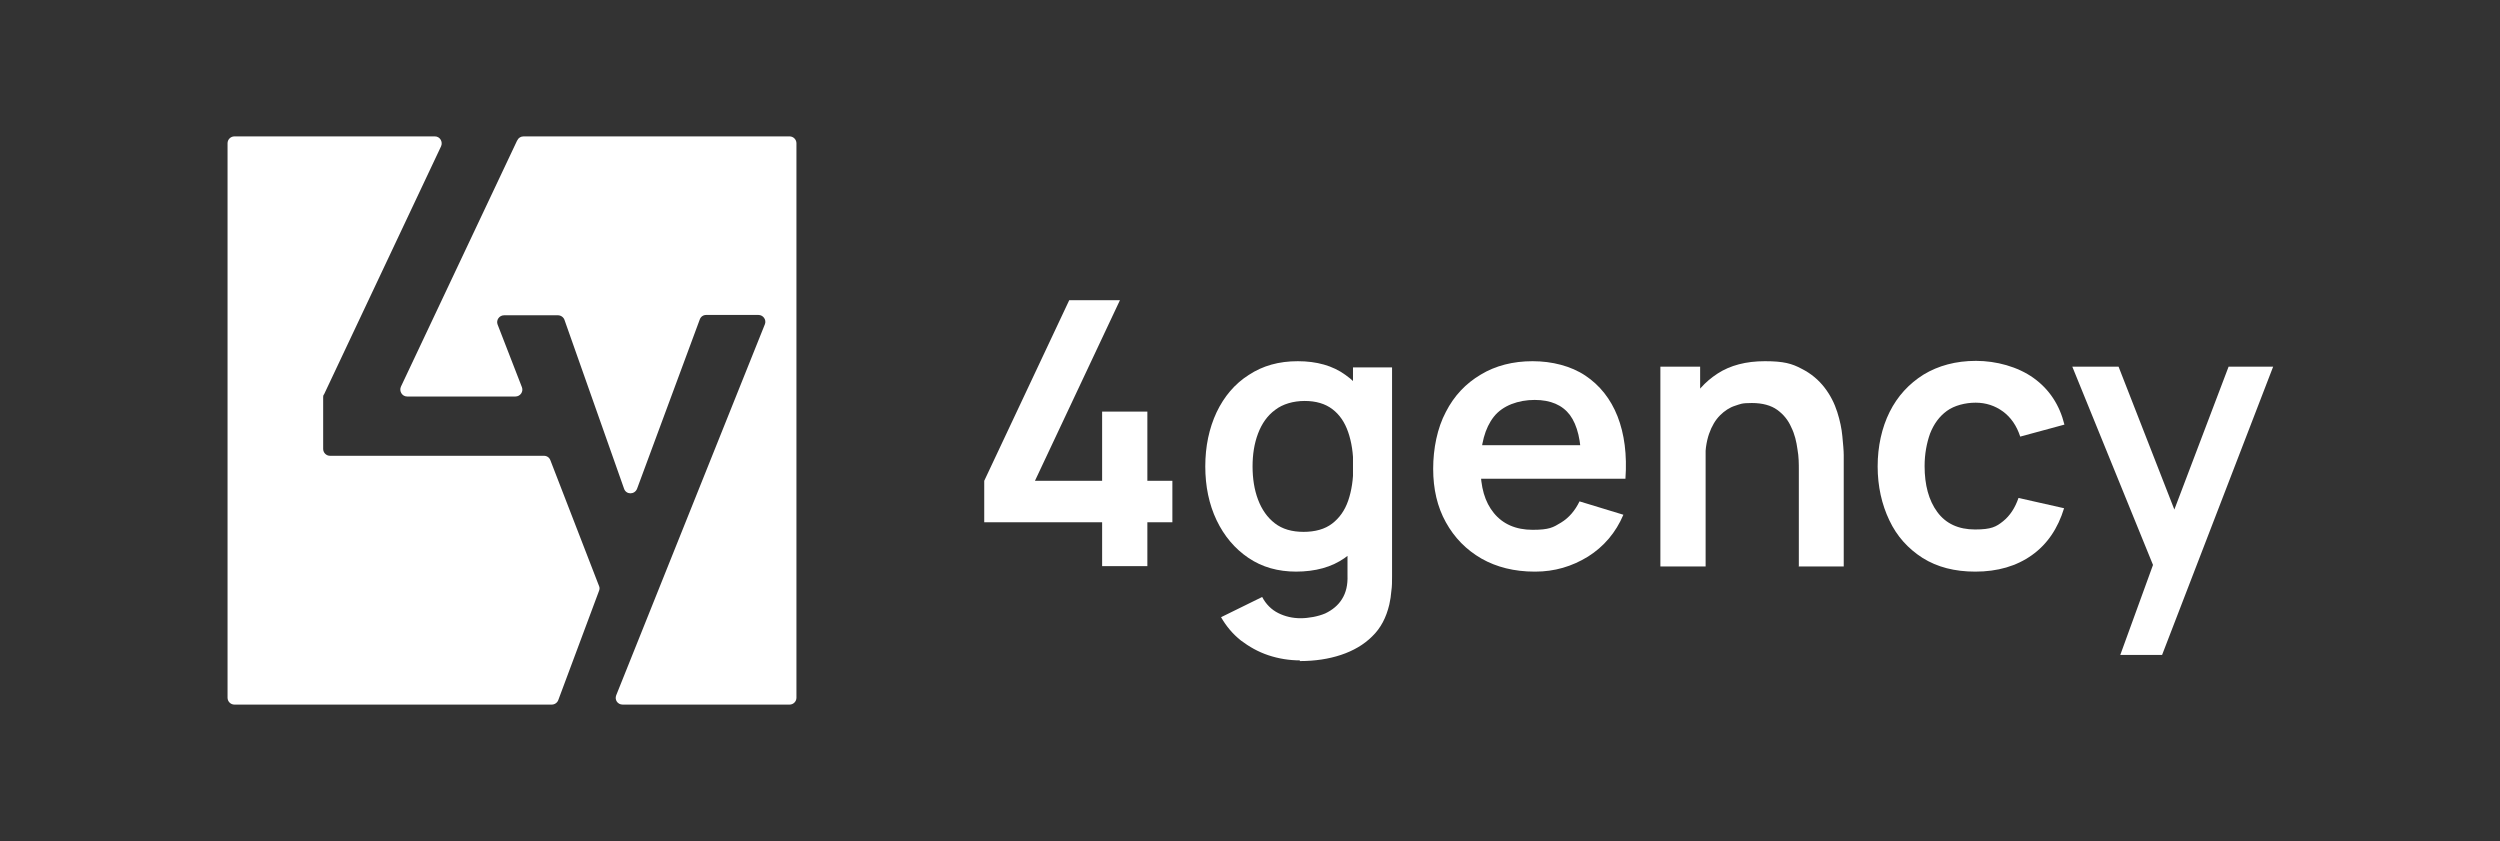
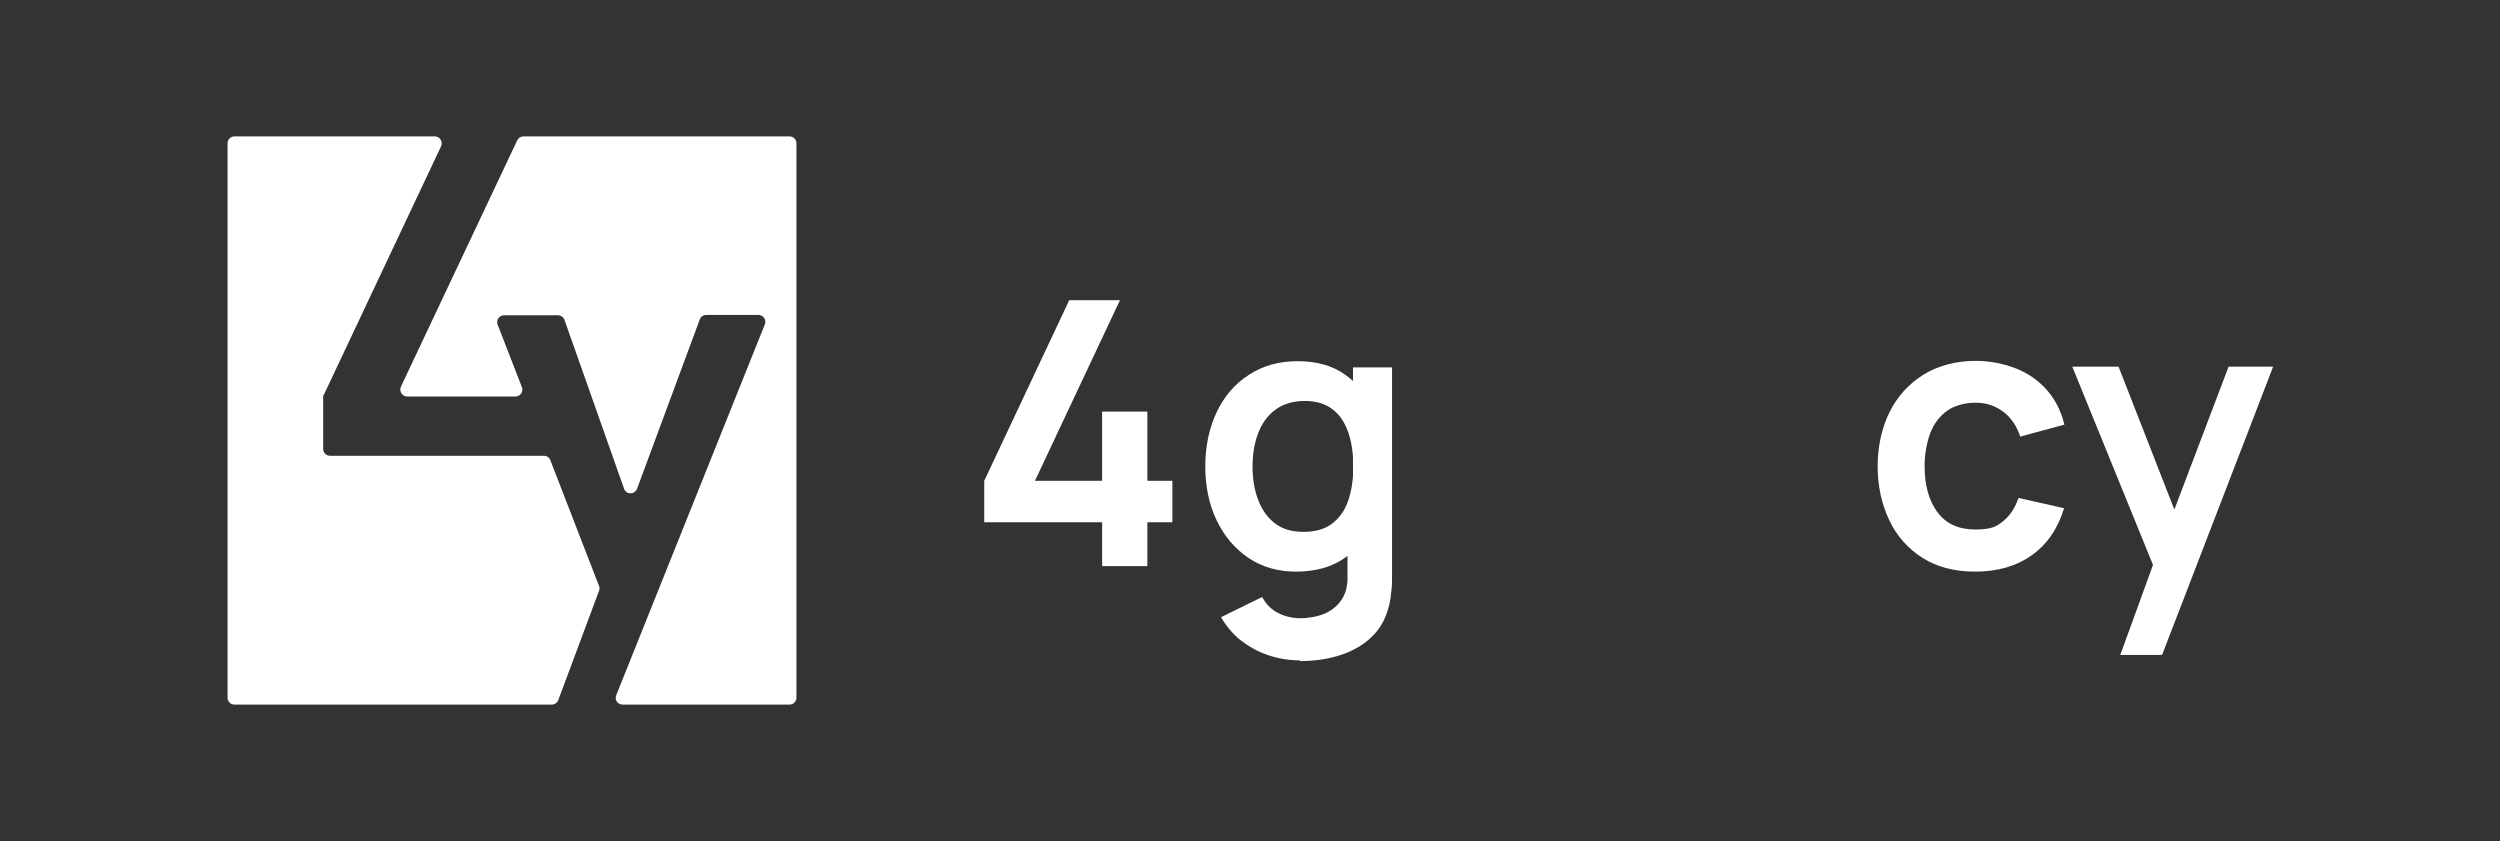
<svg xmlns="http://www.w3.org/2000/svg" id="Capa_1" version="1.1" viewBox="0 0 729.5 245.5">
  <rect x="0" y="0" width="729.5" height="245.5" fill="#333333" stroke="none" />
  <defs>
    <style>
      .st0 {
        fill: #fff;
      }

      .st1 {
        display: none;
      }
    </style>
  </defs>
  <g id="logo_1">
    <g>
      <path class="st0" d="M94.5,115.2l34.2-72.5c.6-1.3-.3-2.9-1.8-2.9h-58.5c-1.1,0-2,.9-2,2v161.8c0,1.1.9,2,2,2h92.6c.8,0,1.6-.5,1.9-1.3l11.9-31.9c.2-.5.2-1,0-1.4l-14.2-36.7c-.3-.8-1-1.3-1.9-1.3h-62.4c-1.1,0-2-.9-2-2v-15c0-.3,0-.6.2-.9h0Z" />
      <path class="st0" d="M150.9,41l-33.9,71.8c-.6,1.3.3,2.9,1.8,2.9h31.6c1.4,0,2.4-1.4,1.9-2.7l-7.1-18.3c-.5-1.3.5-2.7,1.9-2.7h15.7c.8,0,1.6.5,1.9,1.3l17.4,49.3c.6,1.8,3.1,1.8,3.8,0l18.3-49.4c.3-.8,1-1.3,1.9-1.3h15.2c1.4,0,2.4,1.4,1.9,2.7l-43.4,108.3c-.5,1.3.4,2.7,1.9,2.7h48.7c1.1,0,2-.9,2-2V41.8c0-1.1-.9-2-2-2h-77.6c-.8,0-1.5.4-1.8,1.1h0Z" />
    </g>
    <g>
      <path class="st0" d="M321.6,165.2v-12.8h-34.4v-12.1l24.8-52.7h14.8l-24.8,52.7h19.6v-20.2h13.2v20.2h7.3v12.1h-7.3v12.8h-13.2Z" />
      <path class="st0" d="M378.3,166.8c-5.4,0-10-1.3-14-4s-7.1-6.4-9.3-11c-2.2-4.6-3.3-9.9-3.3-15.7s1.1-11.1,3.3-15.8c2.2-4.6,5.3-8.3,9.4-10.9,4.1-2.7,8.8-4,14.3-4s10.2,1.3,13.9,4c3.8,2.7,6.6,6.3,8.5,11,1.9,4.6,2.9,9.9,2.9,15.7s-1,11-2.9,15.7-4.8,8.3-8.7,11c-3.8,2.7-8.6,4-14.3,4h.2ZM379.4,192.7c-3.2,0-6.3-.5-9.3-1.5s-5.6-2.5-8-4.3c-2.4-1.9-4.3-4.2-5.8-6.8l12-5.9c1.1,2.1,2.7,3.7,4.7,4.7s4.2,1.5,6.5,1.5,5.1-.5,7.2-1.4c2.1-1,3.8-2.4,4.9-4.2,1.2-1.9,1.7-4.2,1.6-6.9v-16.5h1.6v-44.2h11.4v61c0,1.5,0,2.9-.2,4.2-.1,1.3-.3,2.7-.6,4-.9,3.8-2.5,6.9-5,9.3-2.4,2.4-5.5,4.2-9.1,5.4s-7.6,1.8-12,1.8v-.2h0ZM380.3,155.2c3.5,0,6.3-.8,8.4-2.4,2.1-1.6,3.7-3.8,4.7-6.7s1.5-6.2,1.5-10-.5-7.1-1.5-10c-1-2.9-2.5-5.1-4.6-6.7s-4.8-2.4-8.1-2.4-6.4.9-8.6,2.6c-2.3,1.7-3.9,4-5,6.9s-1.6,6.1-1.6,9.6.5,6.8,1.6,9.7,2.7,5.2,4.9,6.9c2.2,1.7,5,2.5,8.4,2.5h0Z" />
-       <path class="st0" d="M447.8,166.8c-5.9,0-11.1-1.3-15.5-3.8-4.5-2.6-7.9-6.1-10.4-10.6s-3.7-9.7-3.7-15.6,1.2-11.9,3.7-16.6c2.4-4.7,5.8-8.3,10.2-10.9,4.3-2.6,9.4-3.9,15.1-3.9s11.2,1.4,15.4,4.2c4.2,2.8,7.4,6.8,9.4,11.9s2.8,11.2,2.3,18.2h-12.9v-4.7c0-6.3-1.1-10.9-3.3-13.9-2.2-2.9-5.6-4.4-10.3-4.4s-9.3,1.6-11.9,4.9-3.9,8.1-3.9,14.4,1.3,10.5,3.9,13.7,6.4,4.9,11.3,4.9,6-.7,8.3-2.1c2.3-1.4,4.1-3.5,5.4-6.2l12.8,3.9c-2.2,5.2-5.7,9.3-10.3,12.2-4.7,2.9-9.8,4.4-15.4,4.4h-.2ZM427.8,139.7v-9.8h40v9.8h-40Z" />
-       <path class="st0" d="M484.5,165.2v-58.2h11.6v18.1h1.6v40.2h-13.2ZM524.9,165.2v-28c0-1.8,0-3.9-.4-6.1-.3-2.2-.8-4.4-1.8-6.4-.9-2.1-2.3-3.8-4.1-5.1-1.8-1.3-4.3-2-7.4-2s-3.3.3-4.9.8-3.1,1.5-4.4,2.8-2.4,3.1-3.2,5.4c-.8,2.3-1.2,5.2-1.2,8.8l-7.7-3.3c0-5,1-9.4,2.9-13.5,1.9-4,4.8-7.2,8.5-9.6s8.3-3.6,13.8-3.6,7.9.7,10.7,2.2c2.8,1.4,5,3.3,6.7,5.5s2.9,4.6,3.7,7.1,1.3,4.9,1.5,7.1.4,4.1.4,5.5v32.5h-13.2,0Z" />
      <path class="st0" d="M576.4,166.8c-6,0-11.1-1.3-15.4-4-4.2-2.7-7.5-6.3-9.7-11-2.2-4.6-3.4-9.9-3.4-15.7s1.2-11.3,3.5-15.9,5.6-8.2,9.9-10.9c4.3-2.6,9.4-4,15.3-4s12.2,1.7,16.8,5,7.6,7.9,9,13.6l-12.9,3.5c-1-3.1-2.7-5.6-5-7.3-2.3-1.7-5-2.6-8-2.6s-6.2.8-8.4,2.4-3.8,3.8-4.9,6.6c-1,2.8-1.6,6-1.6,9.5,0,5.5,1.2,10,3.7,13.4s6.2,5.1,11,5.1,6.2-.8,8.2-2.4c2-1.6,3.5-3.9,4.5-6.8l13.3,3c-1.8,5.9-4.9,10.5-9.4,13.7s-10,4.8-16.5,4.8h0Z" />
      <path class="st0" d="M618.7,191.1l11.2-30.8.2,9.1-25.4-62.4h13.5l18,46.1h-3.4l17.5-46.1h13l-32.4,84.1h-12.2,0Z" />
    </g>
    <g class="st1">
      <path class="st0" d="M151.4,39.8l-35.7,75.7h37.7l-9.2-23.8h20l19.7,55.8,20.8-55.8h19.5l-43.2,107.6c30.1-12.4,51.3-42.1,51.3-76.7h0c0-45.1-36-81.8-80.9-82.9h0Z" />
-       <path class="st0" d="M94.3,115.6l34.5-73.2c-35.9,9.1-62.5,41.6-62.5,80.4h0c0,45.8,37.1,82.9,82.9,82.9h0c4.6,0,9-.4,13.4-1.1l12.3-32.9-14.9-38.6h-65.8v-17.4h0Z" />
    </g>
  </g>
</svg>